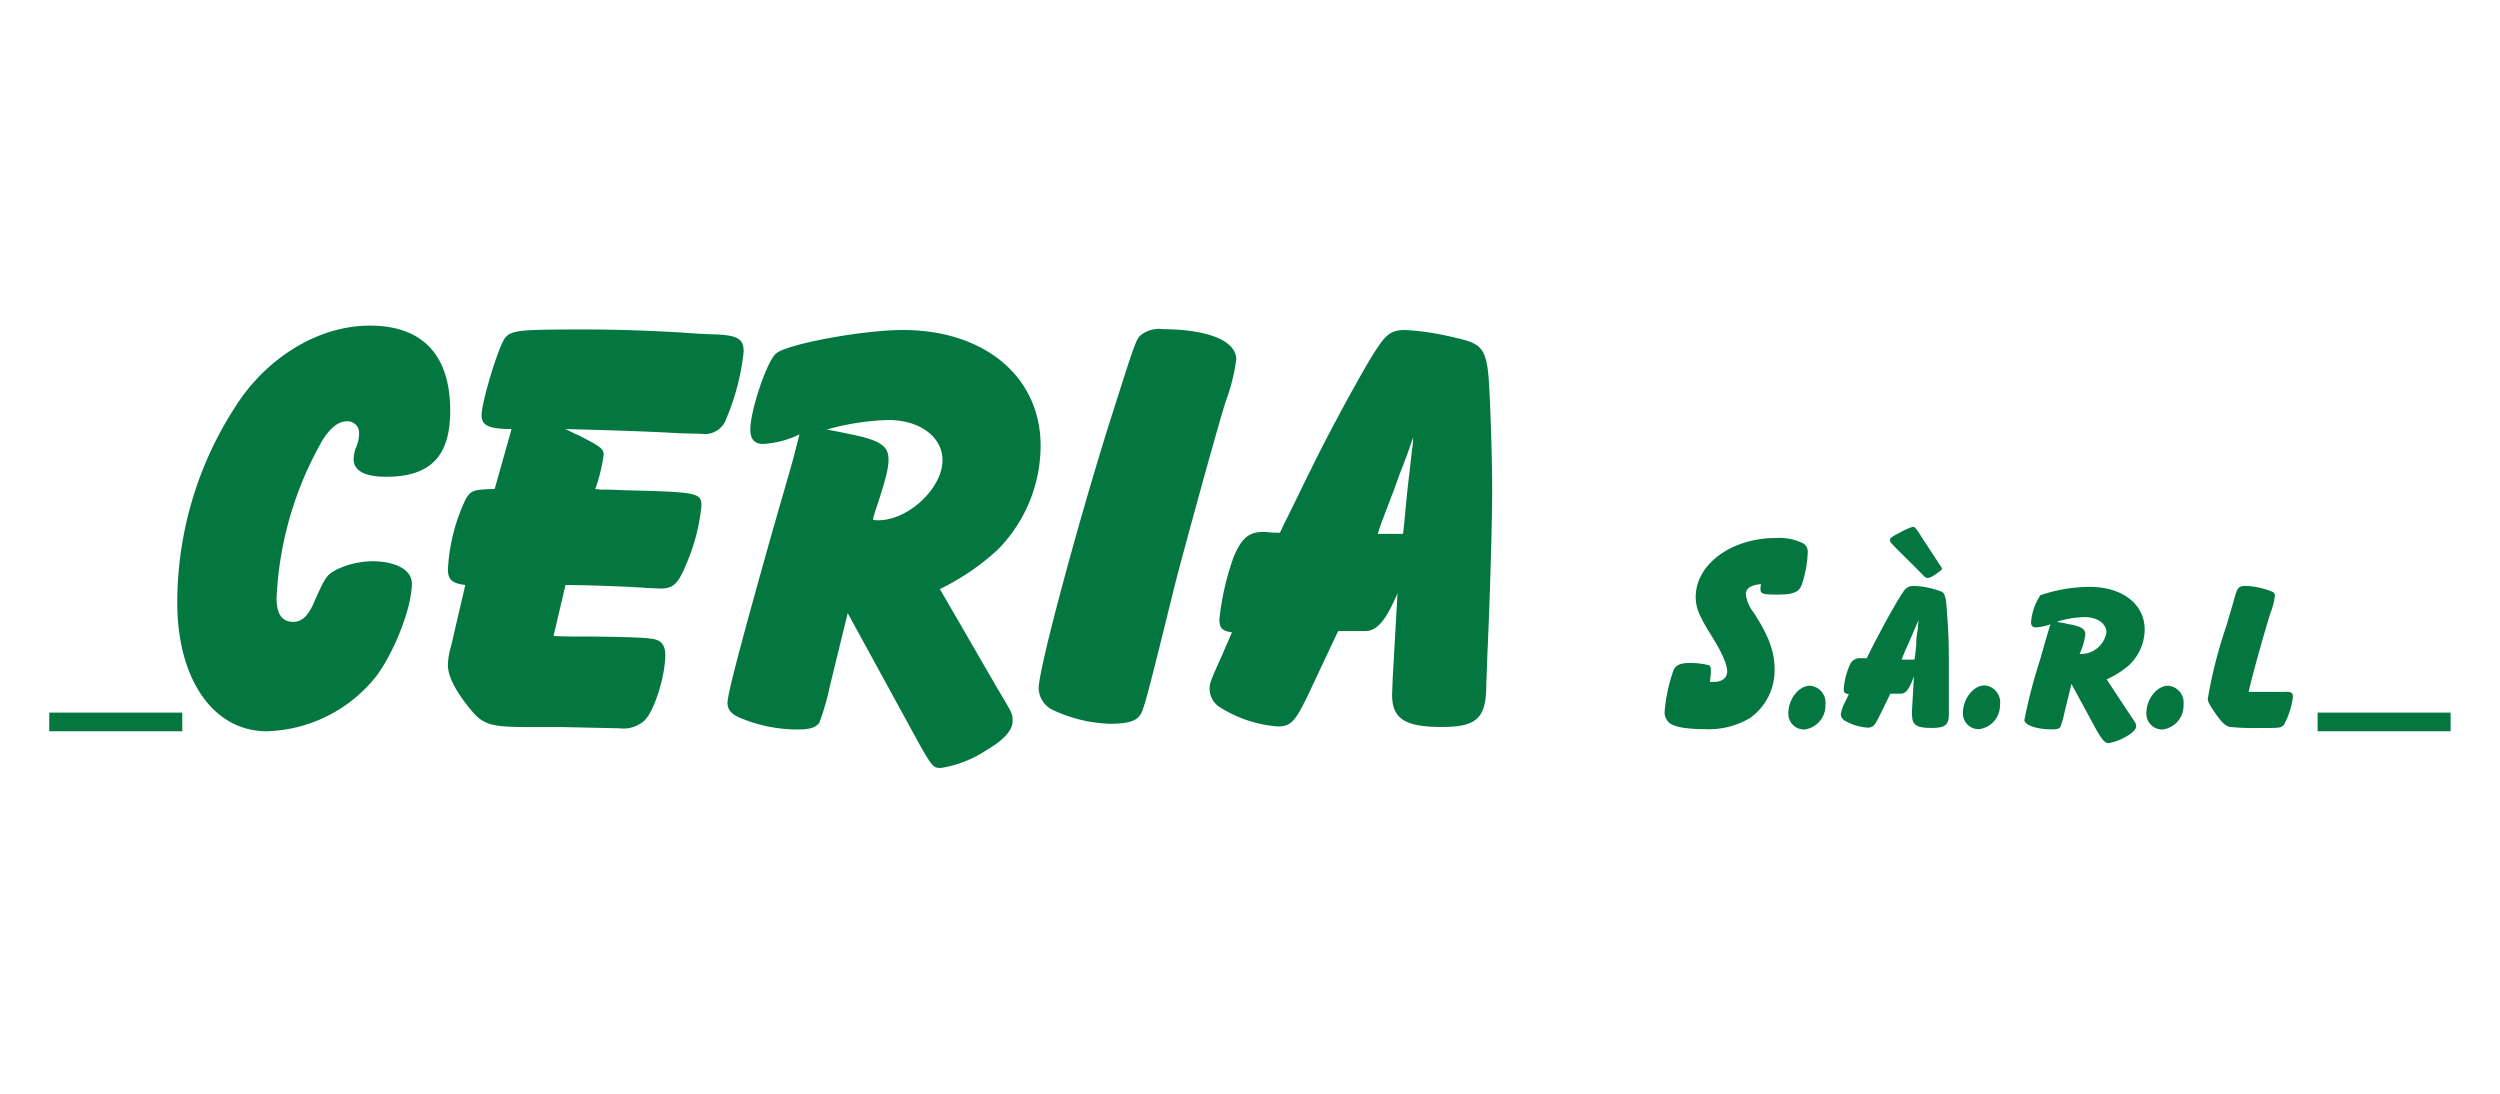
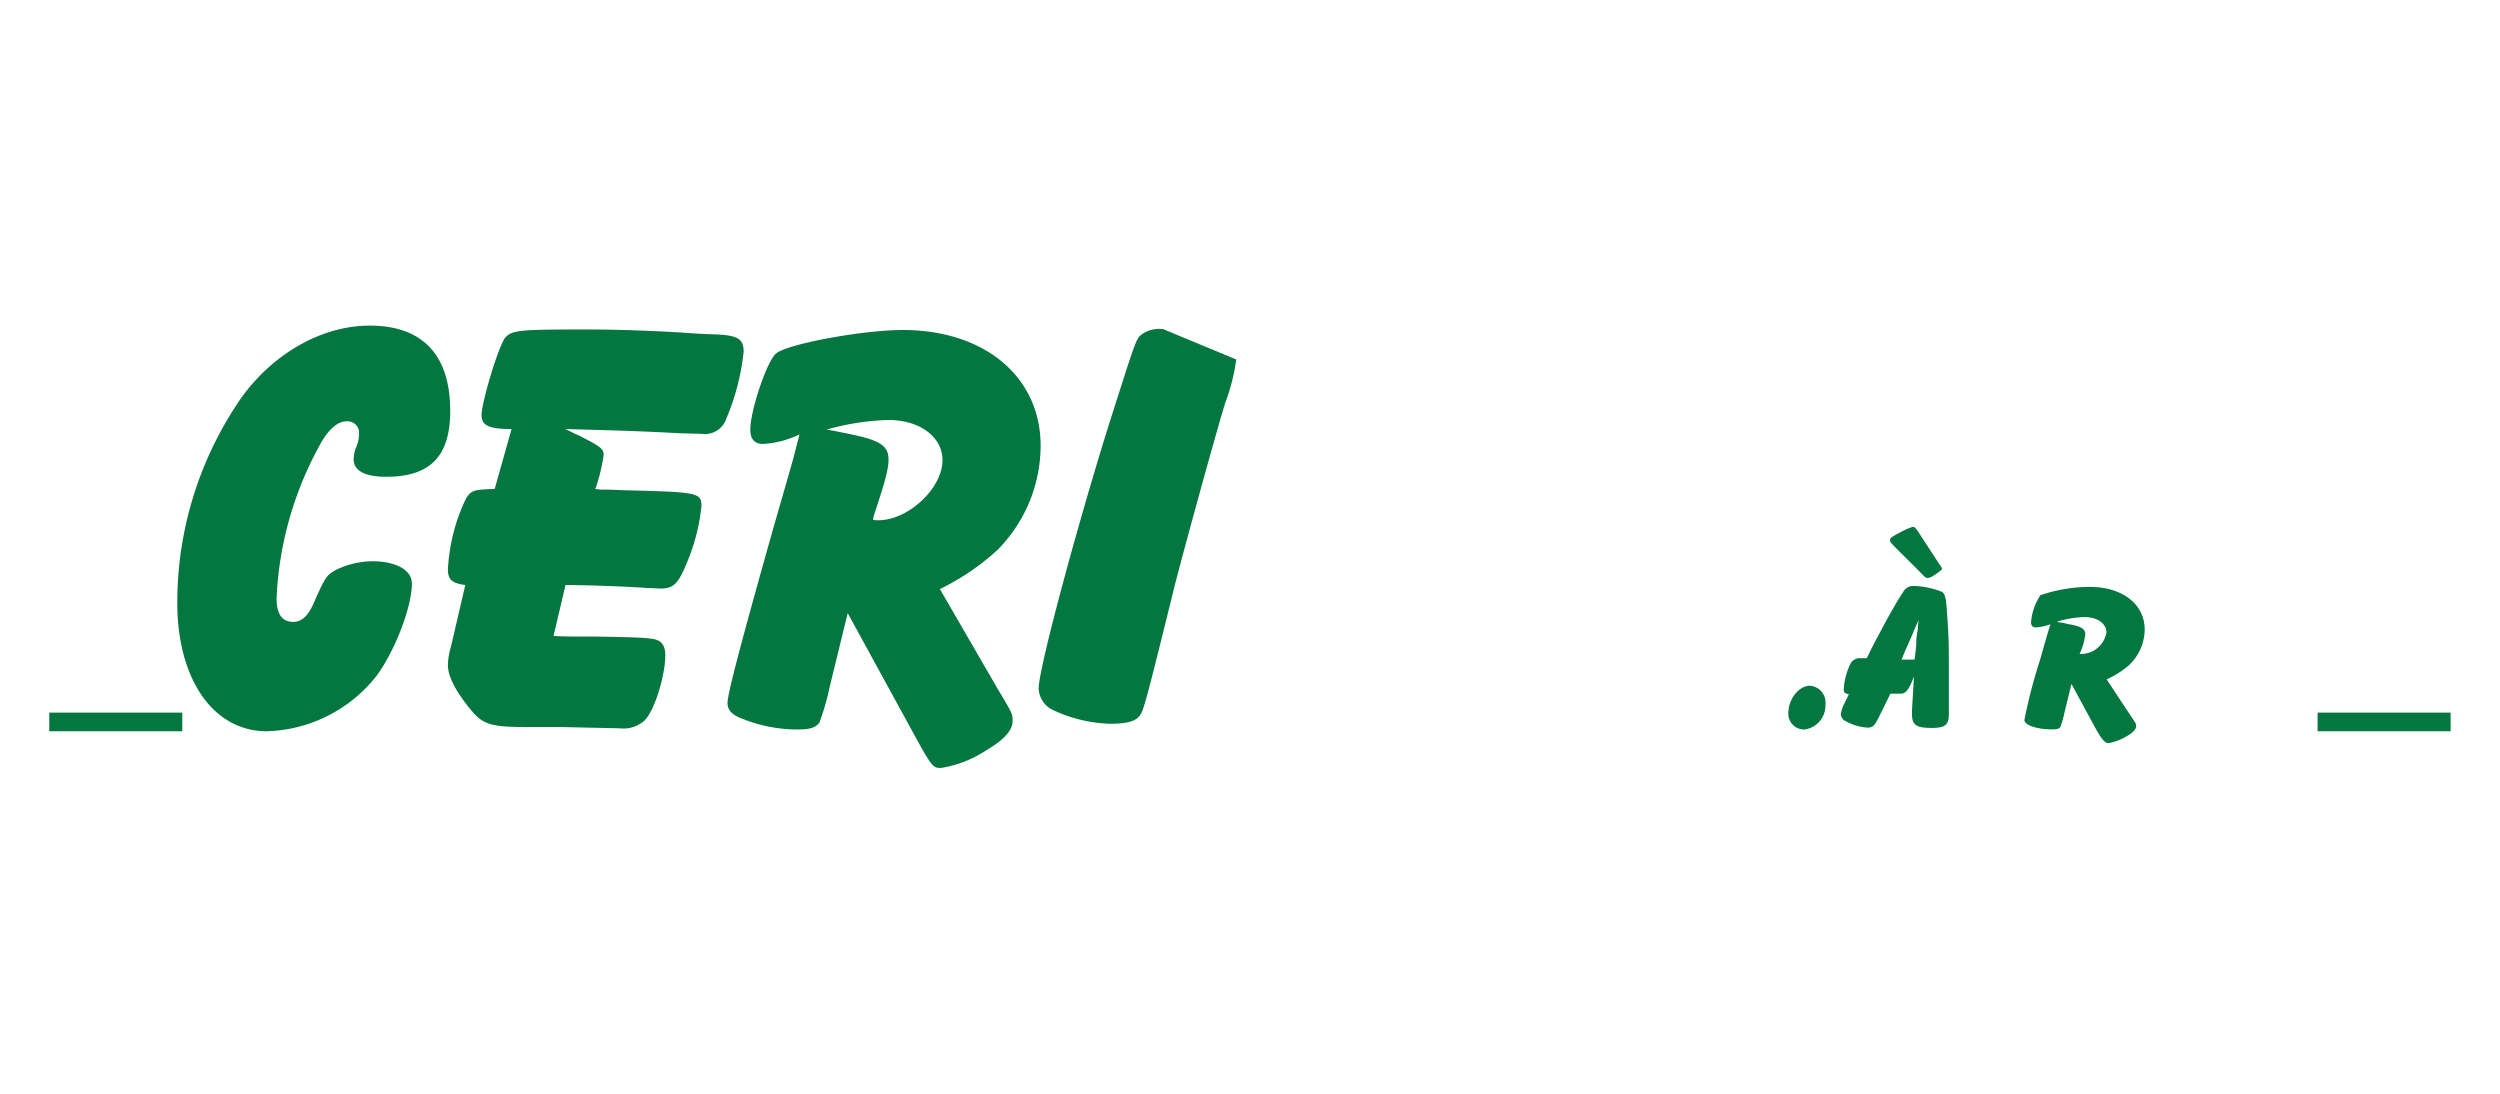
<svg xmlns="http://www.w3.org/2000/svg" viewBox="0 0 240 105">
  <defs>
    <style>.cls-1{fill:#047741;}</style>
  </defs>
  <title>logo</title>
  <g id="Calque_3" data-name="Calque 3">
    <path class="cls-1" d="M30.55,43a33.51,33.51,0,0,0-4,14.4c0,1.55.52,2.3,1.61,2.3.81,0,1.44-.58,2-1.9,1.09-2.48,1.21-2.59,2.13-3.11a8.23,8.23,0,0,1,3.45-.81c2.31,0,3.8.87,3.8,2.13,0,2.25-1.61,6.45-3.39,8.87A13.89,13.89,0,0,1,25.6,70.2c-5.13,0-8.58-5-8.58-12.32A34.5,34.5,0,0,1,23.3,38c3.11-4.2,7.71-6.74,12.2-6.74,5.07,0,7.72,2.82,7.72,8.18,0,4.37-1.9,6.33-6.16,6.33-2,0-3.11-.57-3.11-1.67a3.63,3.63,0,0,1,.17-1,3.46,3.46,0,0,0,.35-1.5,1.1,1.1,0,0,0-1.21-1.15C32.39,40.44,31.41,41.3,30.55,43Z" />
    <path class="cls-1" d="M65.21,41.59c-2.94-.17-6.57-.29-10.94-.4.52.23,1,.51,1.21.57,2.18,1.1,2.47,1.33,2.47,1.9a16.28,16.28,0,0,1-.8,3.28l.51.06c.29,0,1,0,2.13.06,7.14.17,7.55.23,7.55,1.5a18.94,18.94,0,0,1-1.5,5.7c-.75,1.78-1.21,2.24-2.42,2.24L62,56.44c-2.24-.17-6.33-.28-7.71-.28l-1.15,4.89c1.09.06,1.61.06,4,.06,3.85.06,5.18.11,5.81.29s.92.69.92,1.49c0,1.9-1,5.3-2,6.28a3,3,0,0,1-2.36.75l-5.41-.12H51c-3.8,0-4.55-.17-5.76-1.61C43.85,66.52,43,65,43,63.87a6.35,6.35,0,0,1,.29-1.78l1.38-5.93C43.39,56,43,55.64,43,54.66a17.78,17.78,0,0,1,1.73-6.79c.52-.81.75-.87,2.76-.93l1.62-5.75c-2.19,0-2.88-.35-2.88-1.33,0-1.26,1.67-6.79,2.3-7.48s1.5-.75,7.54-.75c2.65,0,5.24.06,9.33.29,1.32.11,2.76.17,2.88.17,2.53.06,3.11.4,3.11,1.67a22.71,22.71,0,0,1-1.67,6.45,2.16,2.16,0,0,1-2.31,1.44Z" />
    <path class="cls-1" d="M95.77,66.12c1.44,2.41,1.44,2.41,1.44,3.11,0,.86-.8,1.78-2.47,2.76a11.08,11.08,0,0,1-4.38,1.73c-.86,0-.86,0-3.28-4.44l-5.7-10.42-1.73,7.08a23.92,23.92,0,0,1-1,3.46c-.4.46-.86.63-2.13.63a14.15,14.15,0,0,1-5.18-1c-1.09-.4-1.5-.86-1.5-1.55,0-.87,1.33-5.87,4.21-16.12,1.09-3.8,1.9-6.57,2.19-7.66.17-.69.34-1.32.51-2a9.18,9.18,0,0,1-3.51.92c-.8,0-1.21-.46-1.21-1.38,0-1.84,1.61-6.62,2.48-7.31,1.09-.92,8.35-2.25,12.15-2.25,7.88,0,13.24,4.5,13.24,11.12a14.24,14.24,0,0,1-4.15,10,23.05,23.05,0,0,1-5.52,3.75ZM80.06,41.36l1.67.34c2.76.58,3.57,1.1,3.57,2.42,0,.92-.35,2.19-1.39,5.3l-.11.46a.6.6,0,0,0,.29.06c2.93.17,6.39-3,6.39-5.76,0-2.24-2.19-3.86-5.18-3.86a24,24,0,0,0-5.94.92Z" />
-     <path class="cls-1" d="M118.68,34.51a18.57,18.57,0,0,1-1,4c-.52,1.5-4.38,15.49-5.07,18.36-2.3,9.33-2.59,10.37-2.94,11.35s-1.21,1.26-3.16,1.26a13.82,13.82,0,0,1-5.3-1.26,2.4,2.4,0,0,1-1.5-2.13c0-2,4.15-17.28,7.26-26.95,2.13-6.68,2.13-6.68,2.7-7.08a2.86,2.86,0,0,1,2-.46C116,31.63,118.68,32.72,118.68,34.51Z" />
-     <path class="cls-1" d="M125.53,66.81c-1.21,2.47-1.61,2.93-2.88,2.93a12.14,12.14,0,0,1-5.53-1.84,2.1,2.1,0,0,1-1-1.73c0-.57.11-.86,1.15-3.16l1-2.31c-.92-.11-1.21-.4-1.21-1.26a25.89,25.89,0,0,1,1.38-6c.81-1.9,1.55-2.48,3.22-2.36a9.4,9.4,0,0,0,1.21.06c.12-.23.23-.46.35-.75.92-1.79,1.78-3.63,2.7-5.47,1.62-3.34,5.3-10.13,6.34-11.57.86-1.33,1.44-1.67,2.65-1.67a26.14,26.14,0,0,1,4.83.75c2.36.51,2.82,1,3.11,3.22.17,1.27.4,8.12.4,11.34s-.23,10.88-.46,15.83c-.05,1.62-.11,2.71-.11,3.23-.06,2.94-1,3.74-4.26,3.74-3.57,0-4.78-.8-4.78-3.11l.06-1.55.46-8.18c-1.15,2.71-2,3.63-3.11,3.63h-2.59Zm9.27-16.53c.35-3.74.4-4,.52-5l.23-2.07a8.6,8.6,0,0,0,.11-1.21l-.4,1.15c-.23.64-.46,1.27-.75,2s-.57,1.61-.92,2.48c-.86,2.3-1,2.53-1.32,3.62h2.42Z" />
-     <path class="cls-1" d="M169.05,56.07c-1,.11-1.45.41-1.45,1a3.64,3.64,0,0,0,.76,1.75c1.43,2.2,2,3.73,2,5.43A5.61,5.61,0,0,1,168,68.93a7.71,7.71,0,0,1-4.3,1.07c-1.79,0-3.05-.22-3.46-.63a1.35,1.35,0,0,1-.44-1,15.6,15.6,0,0,1,.88-4.09c.22-.43.66-.63,1.45-.63a7.06,7.06,0,0,1,1.95.22c.11.08.17.22.17.52a8.27,8.27,0,0,1-.11,1.07,2.29,2.29,0,0,0,.41,0c.76,0,1.26-.38,1.26-1s-.44-1.73-1.51-3.43c-1.21-1.95-1.51-2.69-1.51-3.73,0-3.13,3.43-5.65,7.68-5.65a5.18,5.18,0,0,1,2.71.55,1,1,0,0,1,.36.9,10.61,10.61,0,0,1-.58,3.05c-.27.71-.82.93-2.33.93S169,57,169,56.46Z" />
+     <path class="cls-1" d="M118.68,34.51a18.57,18.57,0,0,1-1,4c-.52,1.5-4.38,15.49-5.07,18.36-2.3,9.33-2.59,10.37-2.94,11.35s-1.21,1.26-3.16,1.26a13.82,13.82,0,0,1-5.3-1.26,2.4,2.4,0,0,1-1.5-2.13c0-2,4.15-17.28,7.26-26.95,2.13-6.68,2.13-6.68,2.7-7.08a2.86,2.86,0,0,1,2-.46Z" />
    <path class="cls-1" d="M175.24,67.64a2.31,2.31,0,0,1-2,2.39,1.51,1.51,0,0,1-1.56-1.56c0-1.35,1-2.64,2.08-2.64A1.62,1.62,0,0,1,175.24,67.64Z" />
    <path class="cls-1" d="M180.37,68.85c-.44.88-.61,1-1.1,1a5,5,0,0,1-2.16-.66.75.75,0,0,1-.39-.63,3.34,3.34,0,0,1,.39-1.12l.38-.8c-.38-.05-.49-.16-.49-.46a6.62,6.62,0,0,1,.63-2.44,1,1,0,0,1,1-.55H179s.08,0,.19,0a1,1,0,0,0,.14-.25c.32-.66.65-1.31,1-1.94.58-1.16,2-3.68,2.36-4.14a1.1,1.1,0,0,1,1-.61,8.06,8.06,0,0,1,2.77.58c.25.19.36.63.41,1.42.19,2.42.22,3.32.22,5.62l0,3.51c0,.58,0,1,0,1.16,0,1.06-.36,1.34-1.65,1.34-1.51,0-1.89-.28-1.89-1.37v-.3l.19-3.29c-.44,1.23-.77,1.67-1.26,1.67h-1ZM186.07,54s.11.17.22.33.14.22.14.3-1,.85-1.32.85-.22,0-1.37-1.15c-2.3-2.27-2.3-2.27-2.3-2.47s.13-.3.79-.65a7.87,7.87,0,0,1,1.4-.64c.16,0,.27.11.55.53Zm-2.22,8.94.11-1c0-.58,0-.71.16-1.59l0-.33a3.44,3.44,0,0,0,.06-.49l-.2.46c-.13.28-.24.55-.35.82s-.28.64-.44,1c-.41.93-.47,1.07-.63,1.51l1.23,0Z" />
-     <path class="cls-1" d="M192,67.64A2.31,2.31,0,0,1,190,70a1.51,1.51,0,0,1-1.56-1.56c0-1.35,1-2.64,2.08-2.64A1.62,1.62,0,0,1,192,67.64Z" />
    <path class="cls-1" d="M204.47,68.6c.6.88.6.88.6,1.13s-.3.63-1,1a4.77,4.77,0,0,1-1.67.61c-.33,0-.69-.41-1.32-1.59l-2.22-4.09-.71,2.91a7.67,7.67,0,0,1-.36,1.23c-.14.17-.33.22-.82.22-1.43,0-2.63-.41-2.63-.9a50.55,50.55,0,0,1,1.5-5.76c.55-1.92.61-2.17,1-3.43a5,5,0,0,1-1.39.3c-.31,0-.47-.16-.47-.49a5.46,5.46,0,0,1,.9-2.6,14.88,14.88,0,0,1,4.72-.8c3.15,0,5.29,1.65,5.29,4.11a4.76,4.76,0,0,1-1.53,3.43,8.77,8.77,0,0,1-2.12,1.34Zm-6.69-8.83c.27,0,.52.09.76.14,1.29.22,1.65.47,1.65,1a6.21,6.21,0,0,1-.55,1.87,2.49,2.49,0,0,0,2.58-2.06c0-.85-.88-1.48-2.09-1.48a9.75,9.75,0,0,0-2.66.44Z" />
-     <path class="cls-1" d="M209.62,67.64a2.31,2.31,0,0,1-2,2.39,1.52,1.52,0,0,1-1.57-1.56c0-1.35,1-2.64,2.09-2.64A1.62,1.62,0,0,1,209.62,67.64Z" />
-     <path class="cls-1" d="M219.46,66.41c.49,0,.66.11.66.47a7.53,7.53,0,0,1-.85,2.68c-.3.33-.33.33-2.39.33a23.23,23.23,0,0,1-2.85-.11c-.44-.14-.77-.44-1.42-1.4-.52-.76-.66-1-.66-1.31A44.32,44.32,0,0,1,213.76,60c.35-1.23.44-1.48.74-2.55s.38-1.2,1.18-1.2a7.39,7.39,0,0,1,2.44.55.41.41,0,0,1,.27.41,6.71,6.71,0,0,1-.44,1.67c-.6,1.92-1.81,6.25-2.08,7.54.35,0,.55,0,1,0,.68,0,1.48,0,2.3,0Z" />
    <rect class="cls-1" x="4.73" y="68.41" width="12.77" height="1.79" />
    <rect class="cls-1" x="222.49" y="68.41" width="12.77" height="1.79" />
  </g>
</svg>